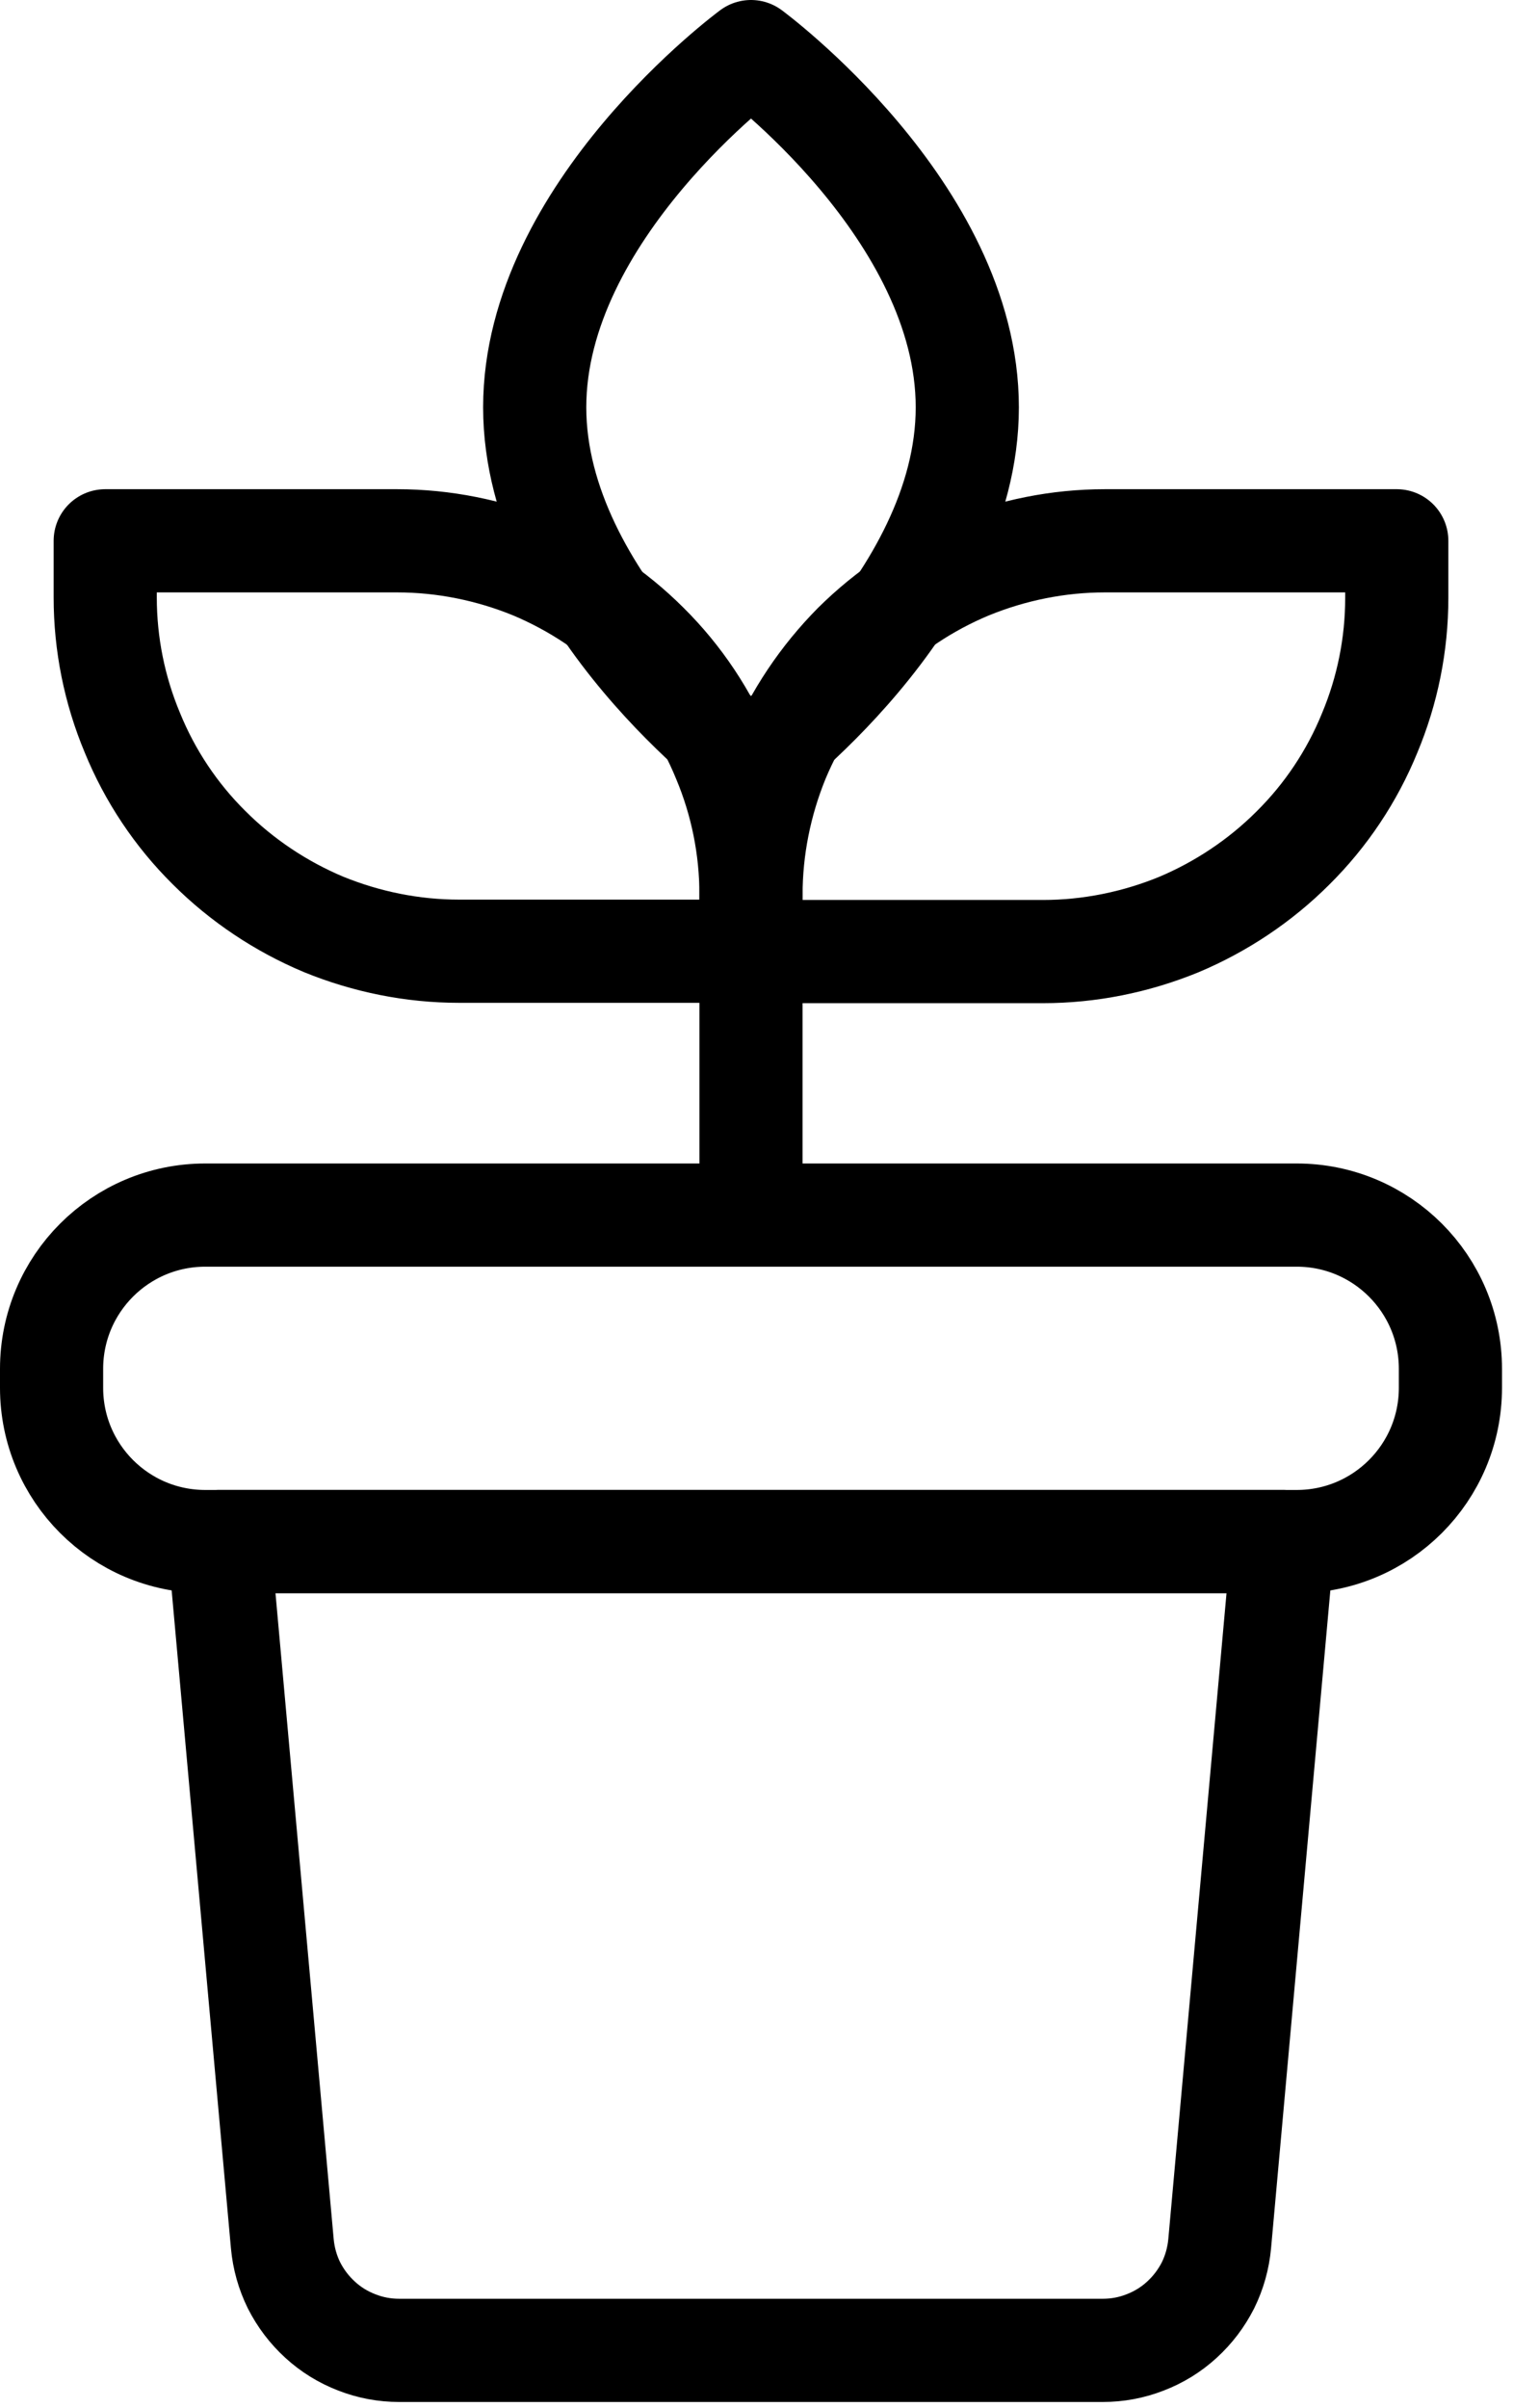
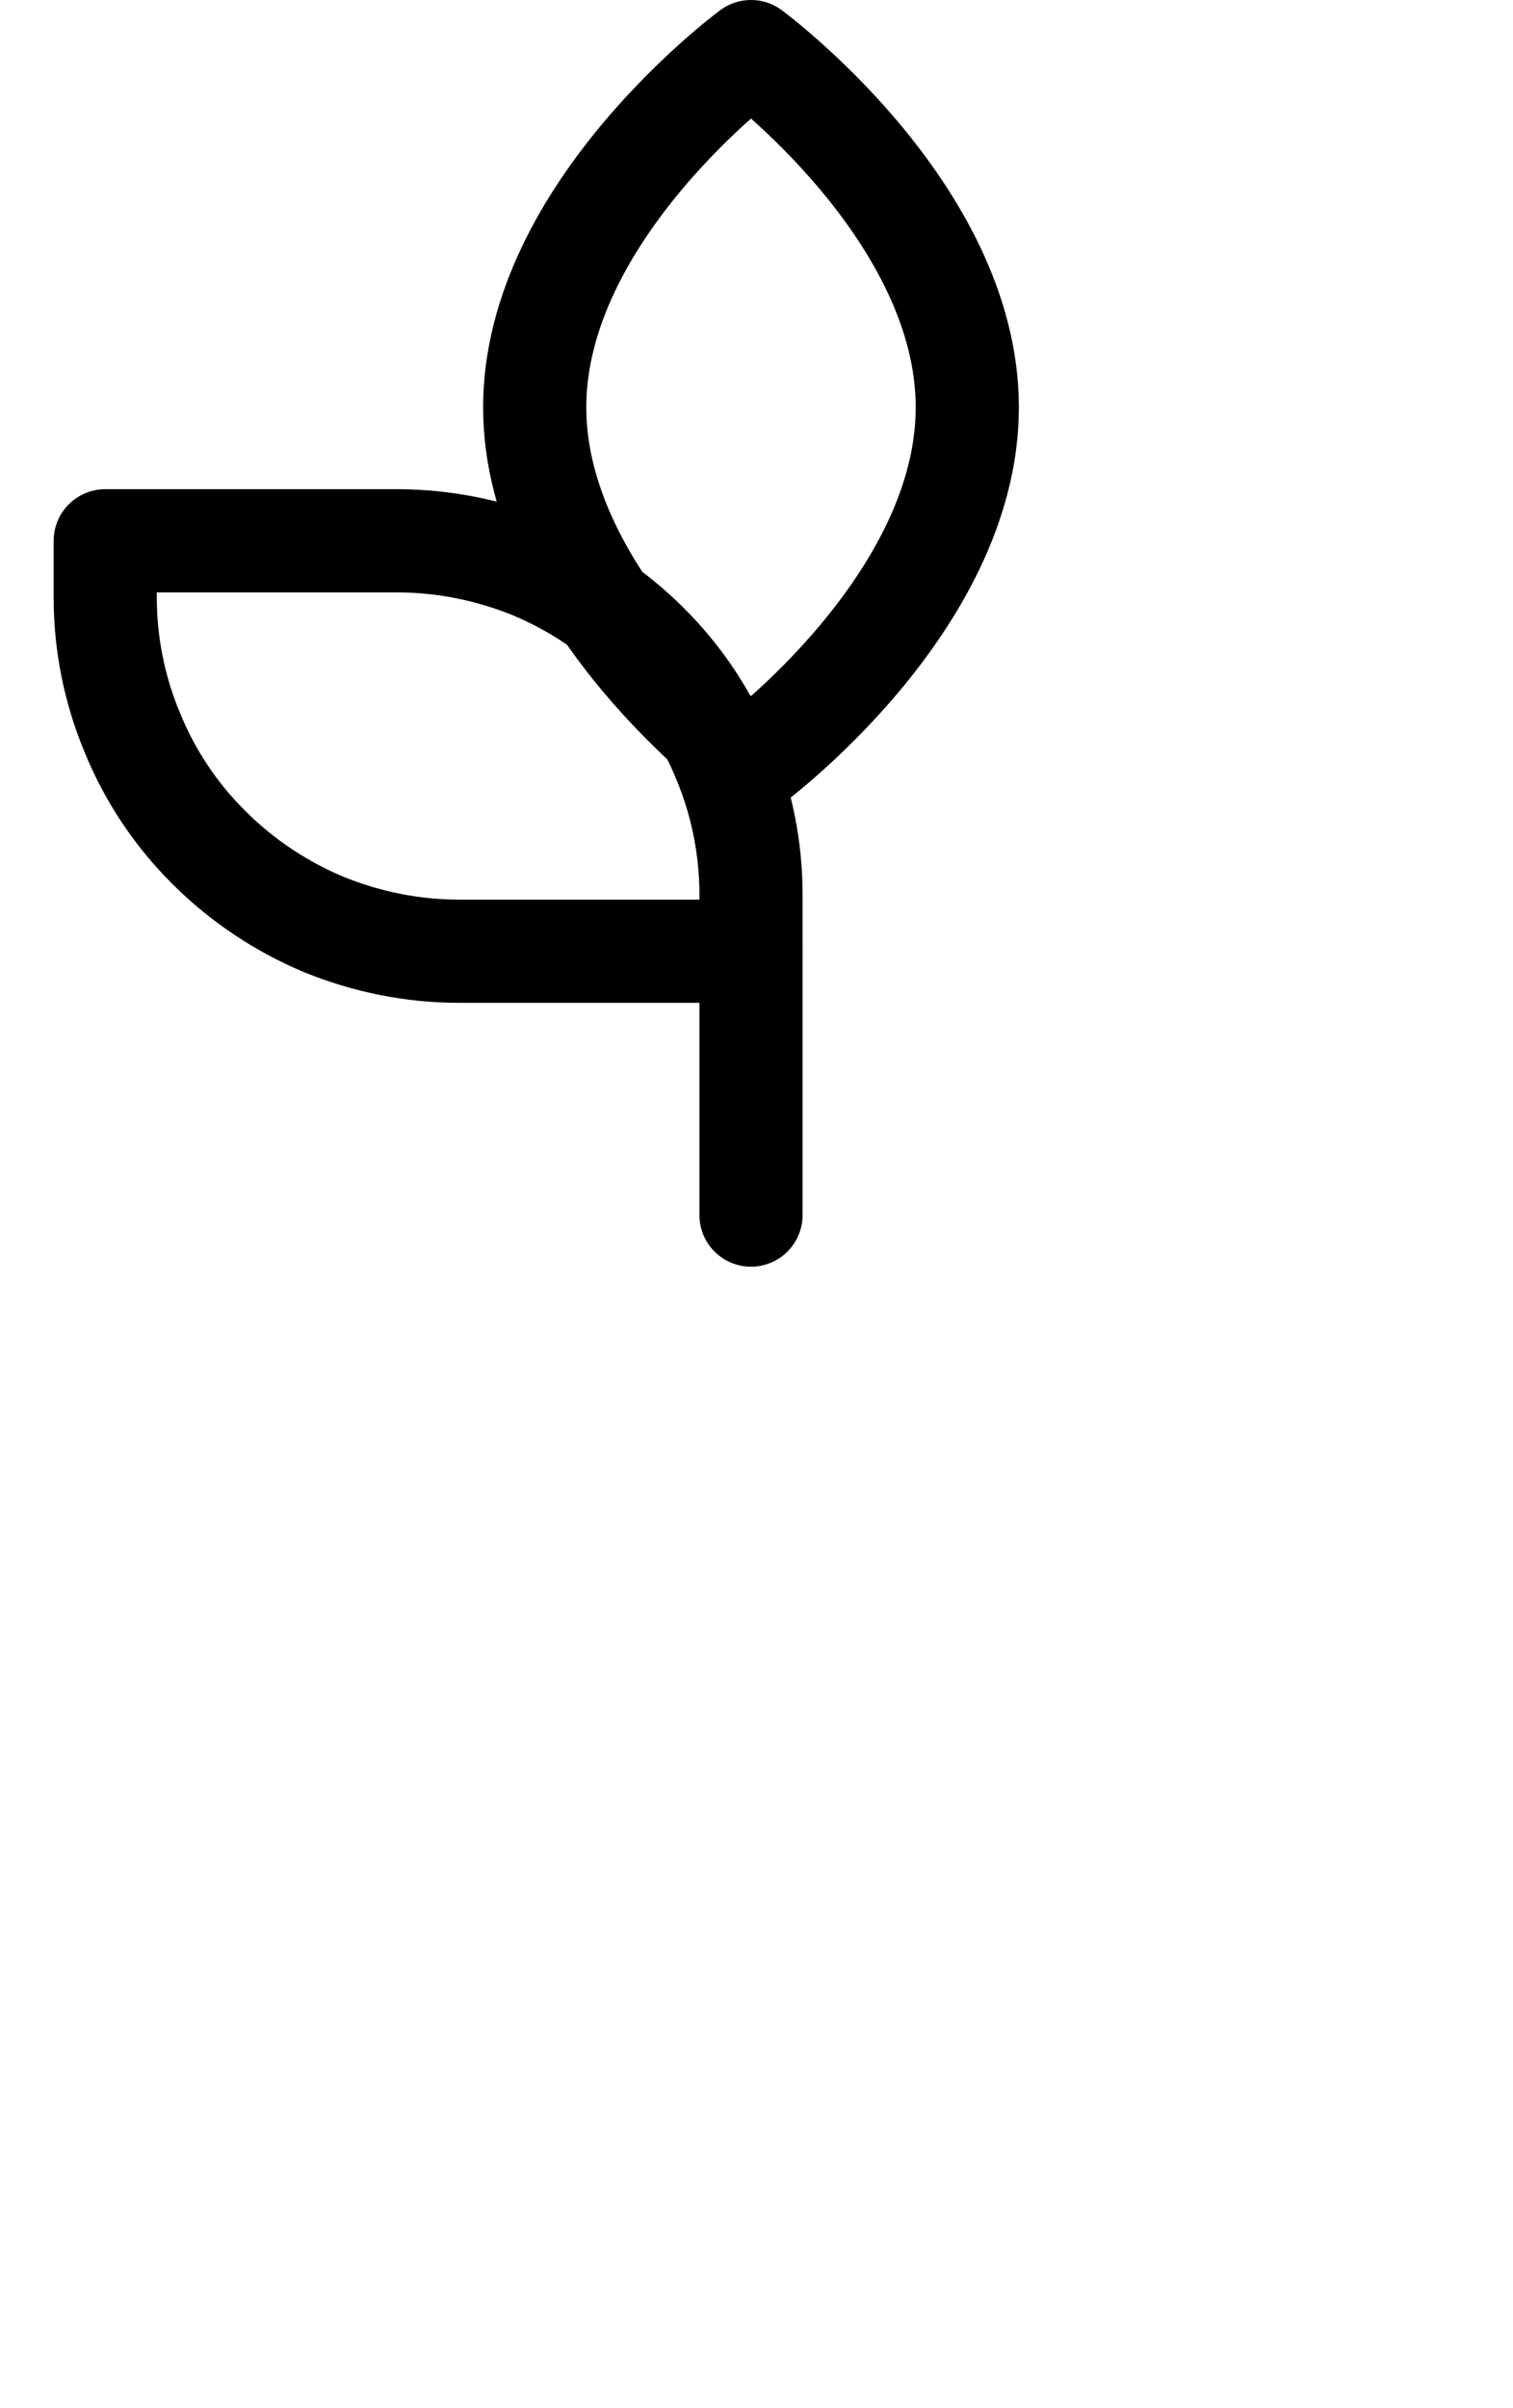
<svg xmlns="http://www.w3.org/2000/svg" version="1.2" viewBox="0 0 44 70" width="44" height="70">
  <title>Icon 23</title>
  <style>
		.s0 { fill: none;stroke: #000000;stroke-linecap: round;stroke-linejoin: round;stroke-width: 3 } 
	</style>
  <filter id="f0">
    <feFlood flood-color="#ffffff" flood-opacity="1" />
    <feBlend mode="normal" in2="SourceGraphic" />
    <feComposite in2="SourceAlpha" operator="in" />
  </filter>
  <g id="Layer_2" filter="url(#f0)">
    <g id="Layer_2-2">
-       <path class="s0" d="m32.07 68.32h-20.46q-0.64 0-1.23-0.23-0.6-0.23-1.07-0.66-0.47-0.43-0.76-1-0.28-0.57-0.34-1.21l-1.84-20.41h30.94l-1.84 20.41q-0.06 0.64-0.34 1.21-0.29 0.57-0.76 1-0.47 0.43-1.07 0.66-0.59 0.23-1.23 0.23z" />
-       <path fill-rule="evenodd" class="s0" d="m5.97 35.32h31.74c2.47 0 4.47 2 4.47 4.47v0.55c0 2.47-2 4.47-4.47 4.47h-31.74c-2.47 0-4.47-2-4.47-4.47v-0.55c0-2.47 2-4.47 4.47-4.47z" />
      <path class="s0" d="m3.06 15.72h8.49c1.35 0 2.69 0.27 3.94 0.78 1.24 0.52 2.38 1.28 3.33 2.23 0.96 0.95 1.72 2.09 2.23 3.34 0.52 1.24 0.79 2.58 0.79 3.93v1.65h-8.49c-1.35 0-2.69-0.27-3.94-0.78-1.24-0.52-2.38-1.28-3.33-2.23-0.96-0.95-1.72-2.09-2.23-3.34-0.52-1.24-0.79-2.58-0.79-3.93z" />
-       <path class="s0" d="m30.33 27.66h-8.49v-1.65c0-1.35 0.27-2.69 0.78-3.94 0.52-1.25 1.28-2.38 2.23-3.34 0.96-0.95 2.09-1.71 3.34-2.23 1.25-0.51 2.59-0.78 3.94-0.78h8.49v1.66c0 1.35-0.27 2.69-0.79 3.93-0.51 1.25-1.27 2.39-2.23 3.34-0.95 0.95-2.09 1.71-3.33 2.23-1.25 0.51-2.59 0.78-3.94 0.78z" />
      <path fill-rule="evenodd" class="s0" d="m21.84 35.32v-7.66" />
      <path class="s0" d="m28.13 11.84c0 5.71-6.29 10.34-6.29 10.34 0 0-6.29-4.63-6.29-10.34 0-5.71 6.29-10.34 6.29-10.34 0 0 6.29 4.63 6.29 10.34z" />
    </g>
  </g>
</svg>